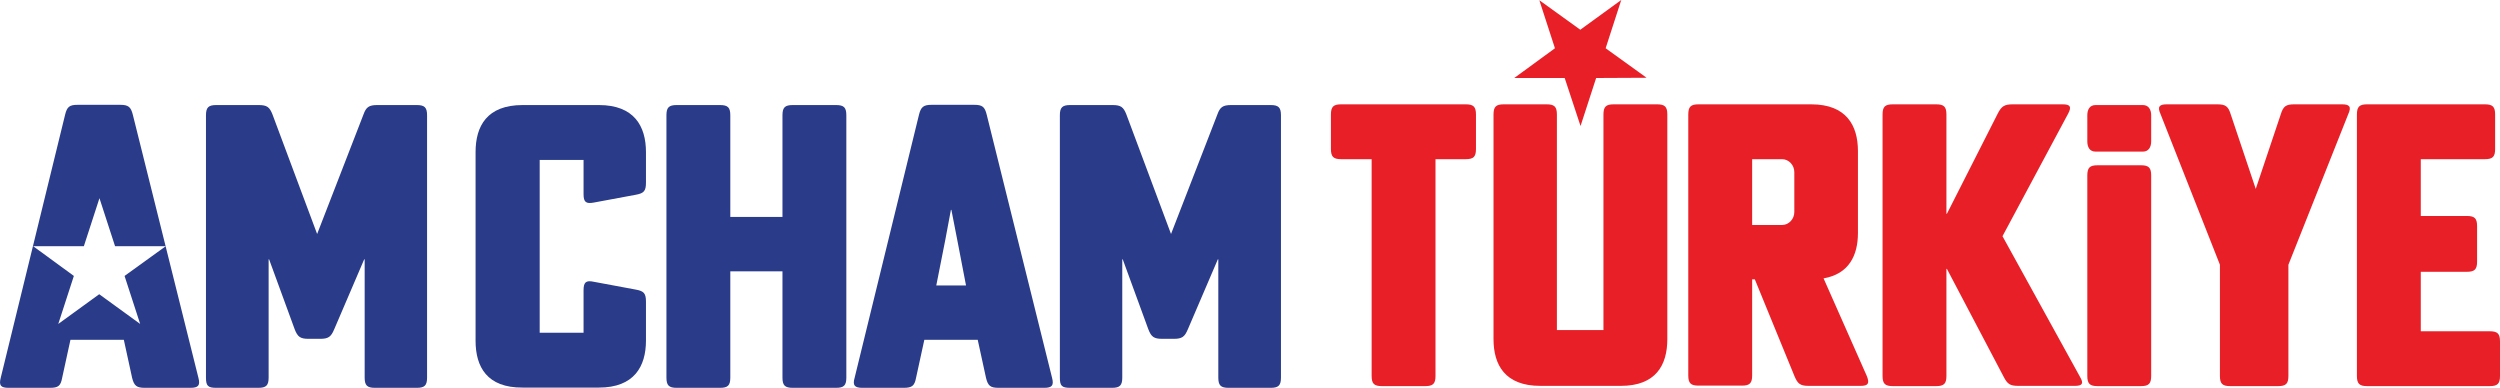
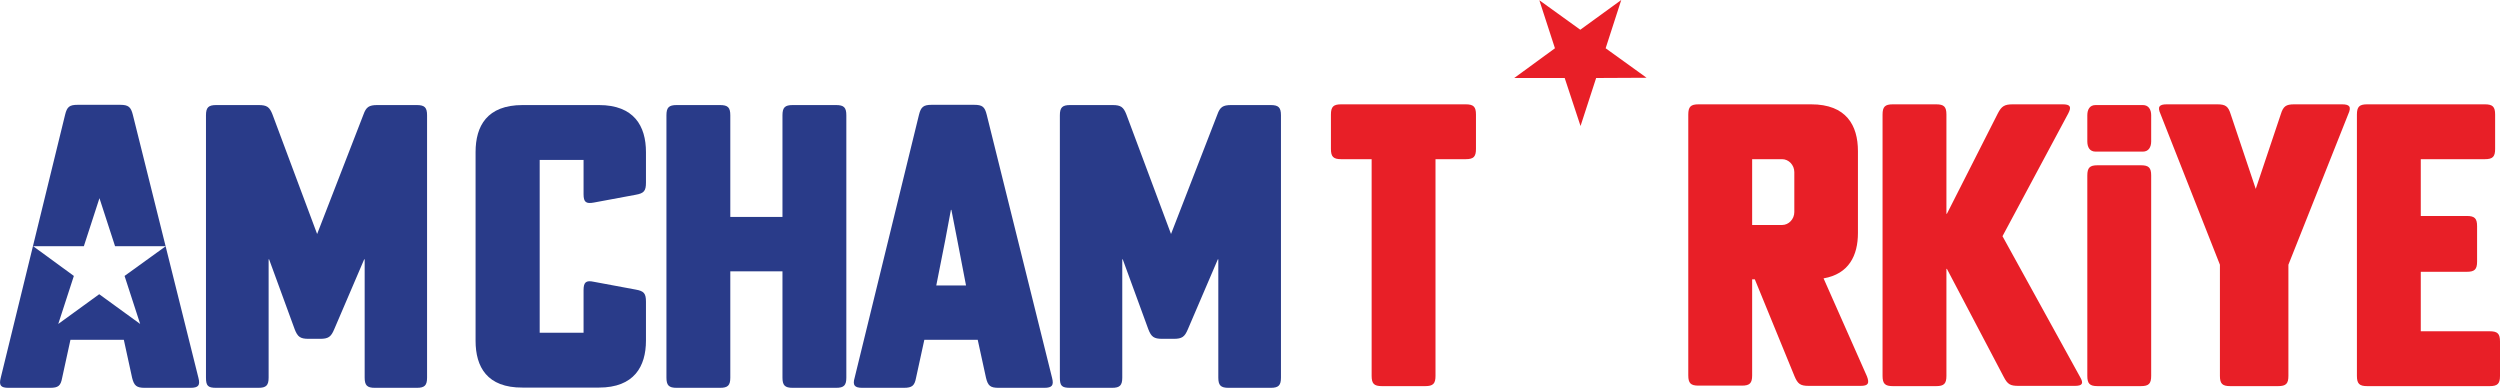
<svg xmlns="http://www.w3.org/2000/svg" version="1.1" id="Layer_1" x="0px" y="0px" viewBox="0 0 1025.6 159.1" style="enable-background:new 0 0 1025.6 159.1;" xml:space="preserve">
  <style type="text/css">
	.st0{fill:#293B89;}
	.st1{fill:#E81F27;}
</style>
  <g>
    <g>
      <g>
        <path class="st0" d="M195.1,139.8V62.4c0-10.7,4.7-19.3,19.3-19.3h31.3c14.4,0,19.3,8.6,19.3,19.3v12.5c0,3.4-0.8,4.4-4.2,5     l-17.2,3.2c-3.2,0.6-4.2-0.2-4.2-3.4V65.6h-18v70.9h18V119c0-3.2,1-4.1,4.2-3.4l17.2,3.2c3.4,0.6,4.2,1.6,4.2,5v15.9     c0,10.7-4.9,19.3-19.3,19.3h-31.3C199.8,159.1,195.1,150.5,195.1,139.8z" />
        <path class="st0" d="M299.6,89H321V47.3c0-3.2,1-4.2,4.2-4.2H343c3.2,0,4.2,1,4.2,4.2v107.6c0,3.2-1,4.2-4.2,4.2h-17.8     c-3.2,0-4.2-1-4.2-4.2v-43.6h-21.4v43.6c0,3.2-1,4.2-4.2,4.2h-17.8c-3.2,0-4.2-1-4.2-4.2V47.3c0-3.2,1-4.2,4.2-4.2h17.8     c3.2,0,4.2,1,4.2,4.2V89z" />
        <path class="st0" d="M409.7,159.1c-3.4,0-4.4-0.8-5.2-4.1l-3.4-15.6h-21.9l-3.4,15.6c-0.6,3.2-1.6,4.1-5,4.1h-17     c-3.2,0-4.1-1-3.2-4.1L377,47.1c0.8-3.2,1.8-4.1,5.2-4.1h17.4c3.4,0,4.4,0.8,5.2,4.1L431.6,155c0.8,3.1,0,4.1-3.2,4.1H409.7z      M392.7,98.4l-2.4-12.3h-0.2l-2.3,12.3l-3.7,18.7h12.2L392.7,98.4z" />
        <path class="st0" d="M487.3,135.1c-1.3,3.1-2.4,3.9-5.8,3.9h-4.7c-3.4,0-4.5-0.8-5.7-3.9l-10.5-28.7h-0.2v48.5     c0,3.2-1,4.2-4.2,4.2h-17.2c-3.4,0-4.2-0.8-4.2-4.2V47.3c0-3.2,1-4.2,4.2-4.2h17.4c3.4,0,4.5,0.8,5.7,3.9l18.3,49l19-49     c1.1-3.1,2.3-3.9,5.7-3.9h16.2c3.2,0,4.2,1,4.2,4.2v107.6c0,3.2-1,4.2-4.2,4.2H504c-3.2,0-4.2-1-4.2-4.2v-48.5h-0.2L487.3,135.1z     " />
      </g>
      <g>
        <path class="st0" d="M137.1,135.1c-1.3,3.1-2.4,3.9-5.8,3.9h-4.7c-3.4,0-4.5-0.8-5.7-3.9l-10.5-28.7h-0.2v48.5     c0,3.2-1,4.2-4.2,4.2H88.7c-3.4,0-4.2-0.8-4.2-4.2V47.3c0-3.2,1-4.2,4.2-4.2h17.4c3.4,0,4.5,0.8,5.7,3.9l18.3,49l19-49     c1.1-3.1,2.3-3.9,5.7-3.9H171c3.2,0,4.2,1,4.2,4.2v107.6c0,3.2-1,4.2-4.2,4.2h-17.2c-3.2,0-4.2-1-4.2-4.2v-48.5h-0.2L137.1,135.1     z" />
        <path class="st0" d="M81.4,155L54.5,47.1c-0.8-3.2-1.8-4.1-5.2-4.1H31.9c-3.4,0-4.4,0.8-5.2,4.1L0.3,155c-0.8,3.1,0,4.1,3.2,4.1     h17c3.4,0,4.4-0.8,5-4.1l3.4-15.6h21.9l3.4,15.6c0.8,3.2,1.8,4.1,5.2,4.1h18.7C81.4,159.1,82.2,158.1,81.4,155z M51.1,113.2     l6.4,19.7l-16.8-12.2l-16.8,12.2l6.4-19.7L13.6,101h20.8l6.4-19.7l6.4,19.7h20.8L51.1,113.2z" />
      </g>
    </g>
    <g>
      <g>
        <g>
          <g>
            <g>
              <path class="st1" d="M550.2,65.3c-3.2,0-4.2-1-4.2-4.2V47c0-3.2,1-4.2,4.2-4.2h51.1c3.2,0,4.2,1,4.2,4.2v14.1        c0,3.2-1,4.2-4.2,4.2h-12.4v88.9c0,3.2-1,4.2-4.2,4.2h-17.8c-3.2,0-4.2-1-4.2-4.2V65.3H550.2z" />
-               <path class="st1" d="M612.7,47c0-3.2,1-4.2,4.2-4.2h17.6c3.2,0,4.2,1,4.2,4.2v88.4h19.1V47c0-3.2,1-4.2,4.2-4.2h17.8        c3.2,0,4.2,1,4.2,4.2v92.1c0,10.7-4.7,19.2-19.1,19.2h-33c-14.5,0-19.2-8.6-19.2-19.2V47z" />
              <path class="st1" d="M692.6,47c0-3.2,1-4.2,4.2-4.2H743c14.4,0,19.2,8.6,19.2,19.2v33.6c0,9.2-3.7,16.8-14.1,18.6l17.8,40.2        c1.1,2.9,0.5,3.9-2.6,3.9h-21.3c-3.4,0-4.5-0.8-5.8-3.9l-16.3-39.8h-1.1v39.4c0,3.2-1,4.2-4.2,4.2h-17.8c-3.2,0-4.2-1-4.2-4.2        V47z M718.8,65.3v27h12.3c2.7,0,5-2.4,5-5.3V70.6c0-2.9-2.3-5.3-5-5.3H718.8z" />
              <path class="st1" d="M798.5,154.2c0,3.2-1,4.2-4.2,4.2h-17.8c-3.2,0-4.2-1-4.2-4.2V47c0-3.2,1-4.2,4.2-4.2h17.8        c3.2,0,4.2,1,4.2,4.2v40.7h0.2l20.9-41.2c1.5-2.9,2.7-3.7,6.1-3.7h20.5c3.1,0,3.7,1,2.3,3.7l-27,50.4l31.8,57.7        c1.6,2.7,1,3.7-2.1,3.7h-23.1c-3.4,0-4.5-0.6-6.1-3.7l-23.3-44.3h-0.2V154.2z" />
              <path class="st1" d="M914.9,158.4c-3.2,0-4.2-1-4.2-4.2v-45.6l-24.4-61.9c-1.3-2.9-0.5-3.9,2.6-3.9h20.7c3.4,0,4.5,0.8,5.5,4        l10.3,30.7l10.3-30.7c1-3.2,2.1-4,5.5-4h19.6c3.1,0,3.9,1,2.6,3.9l-24.6,61.9v45.6c0,3.2-1,4.2-4.2,4.2H914.9z" />
              <path class="st1" d="M1025.6,154.2c0,3.2-1,4.2-4.2,4.2h-50.3c-3.2,0-4.2-1-4.2-4.2V47c0-3.2,1-4.2,4.2-4.2h48.3        c3.2,0,4.2,1,4.2,4.2v14.1c0,3.2-1,4.2-4.2,4.2h-26.3v23.3h18.9c3.2,0,4.2,1,4.2,4.2v14.5c0,3.2-1,4.2-4.2,4.2h-18.9v24.4        h28.3c3.2,0,4.2,1,4.2,4.2V154.2z" />
              <path class="st1" d="M856.3,58V47.3c0-2.4,1-4.2,3.4-4.2h19.4c2.3,0,3.4,1.8,3.4,4.2V58c0,2.4-1.1,4.2-3.4,4.2h-19.4        C857.3,62.2,856.3,60.4,856.3,58z M878.3,67.8c3.2,0,4.2,1,4.2,4.2v82.2c0,3.2-1,4.2-4.2,4.2h-17.8c-3.2,0-4.2-1-4.2-4.2V72        c0-3.2,1-4.2,4.2-4.2H878.3z" />
            </g>
          </g>
        </g>
      </g>
    </g>
    <polygon class="st1" points="637.9,19.8 631.5,0.1 648.3,12.2 665.1,0 658.7,19.8 675.5,31.9 654.8,32 648.4,51.7 641.9,32    621.2,32  " />
  </g>
</svg>